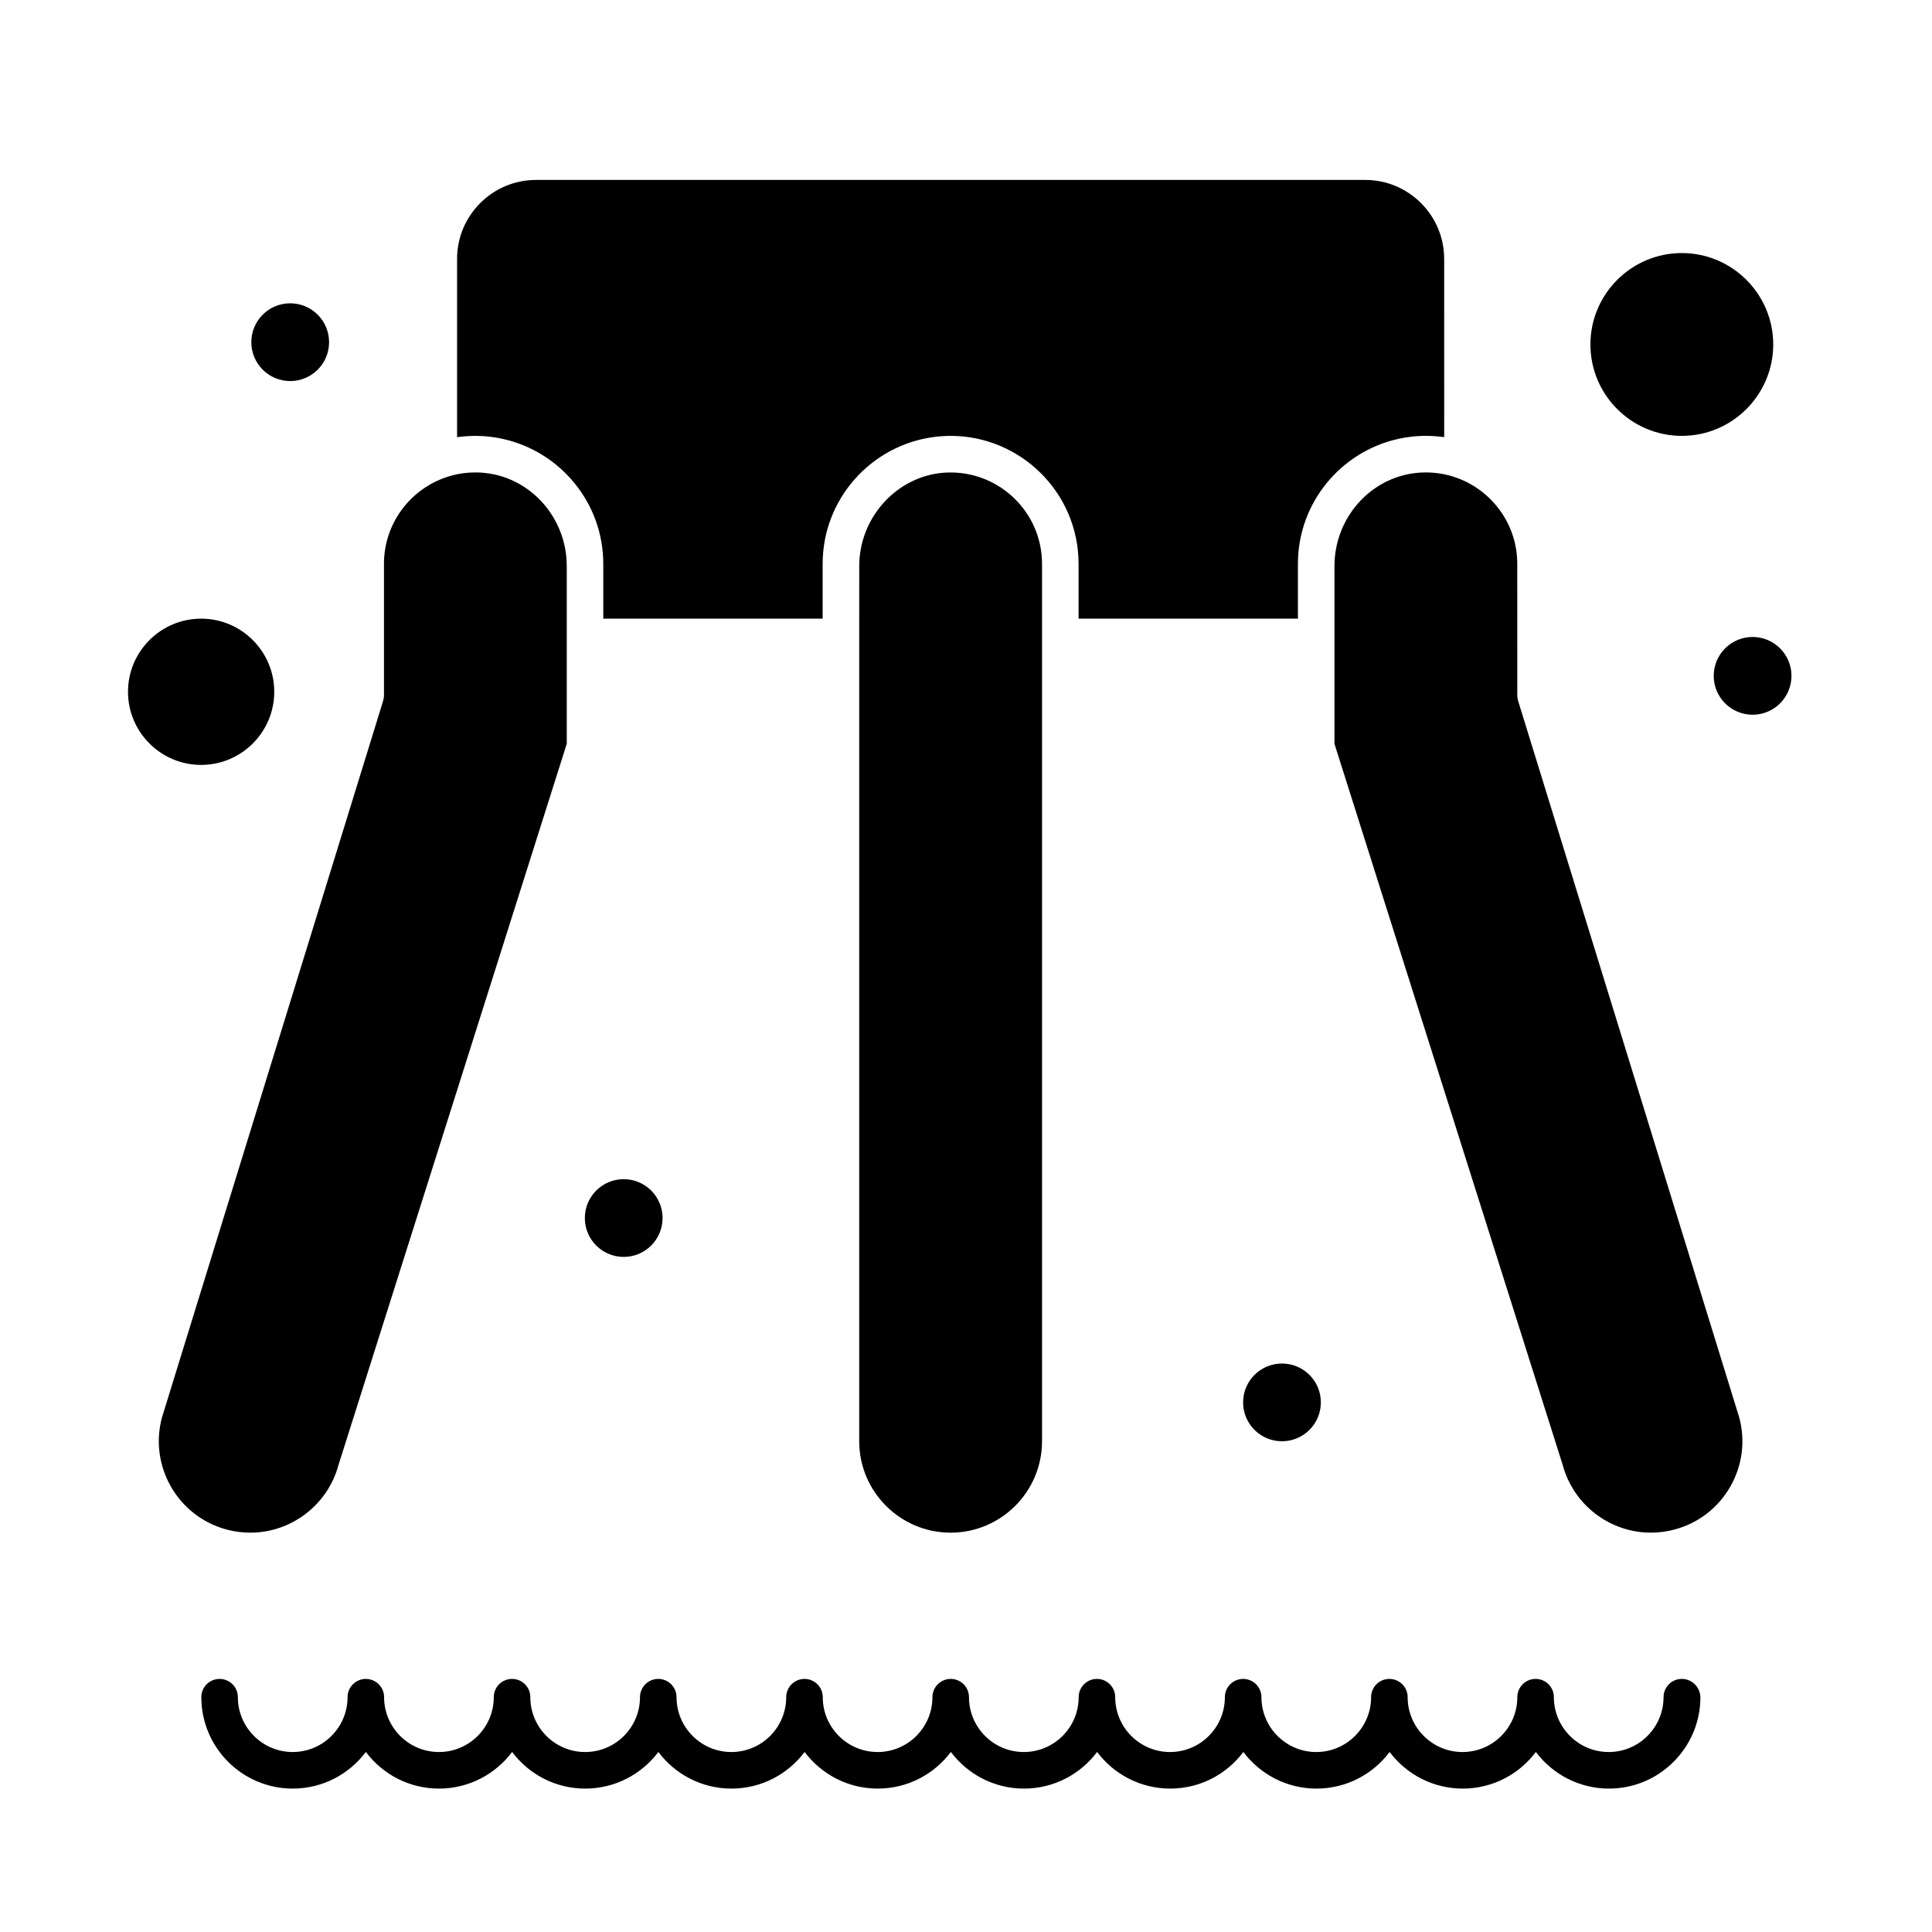
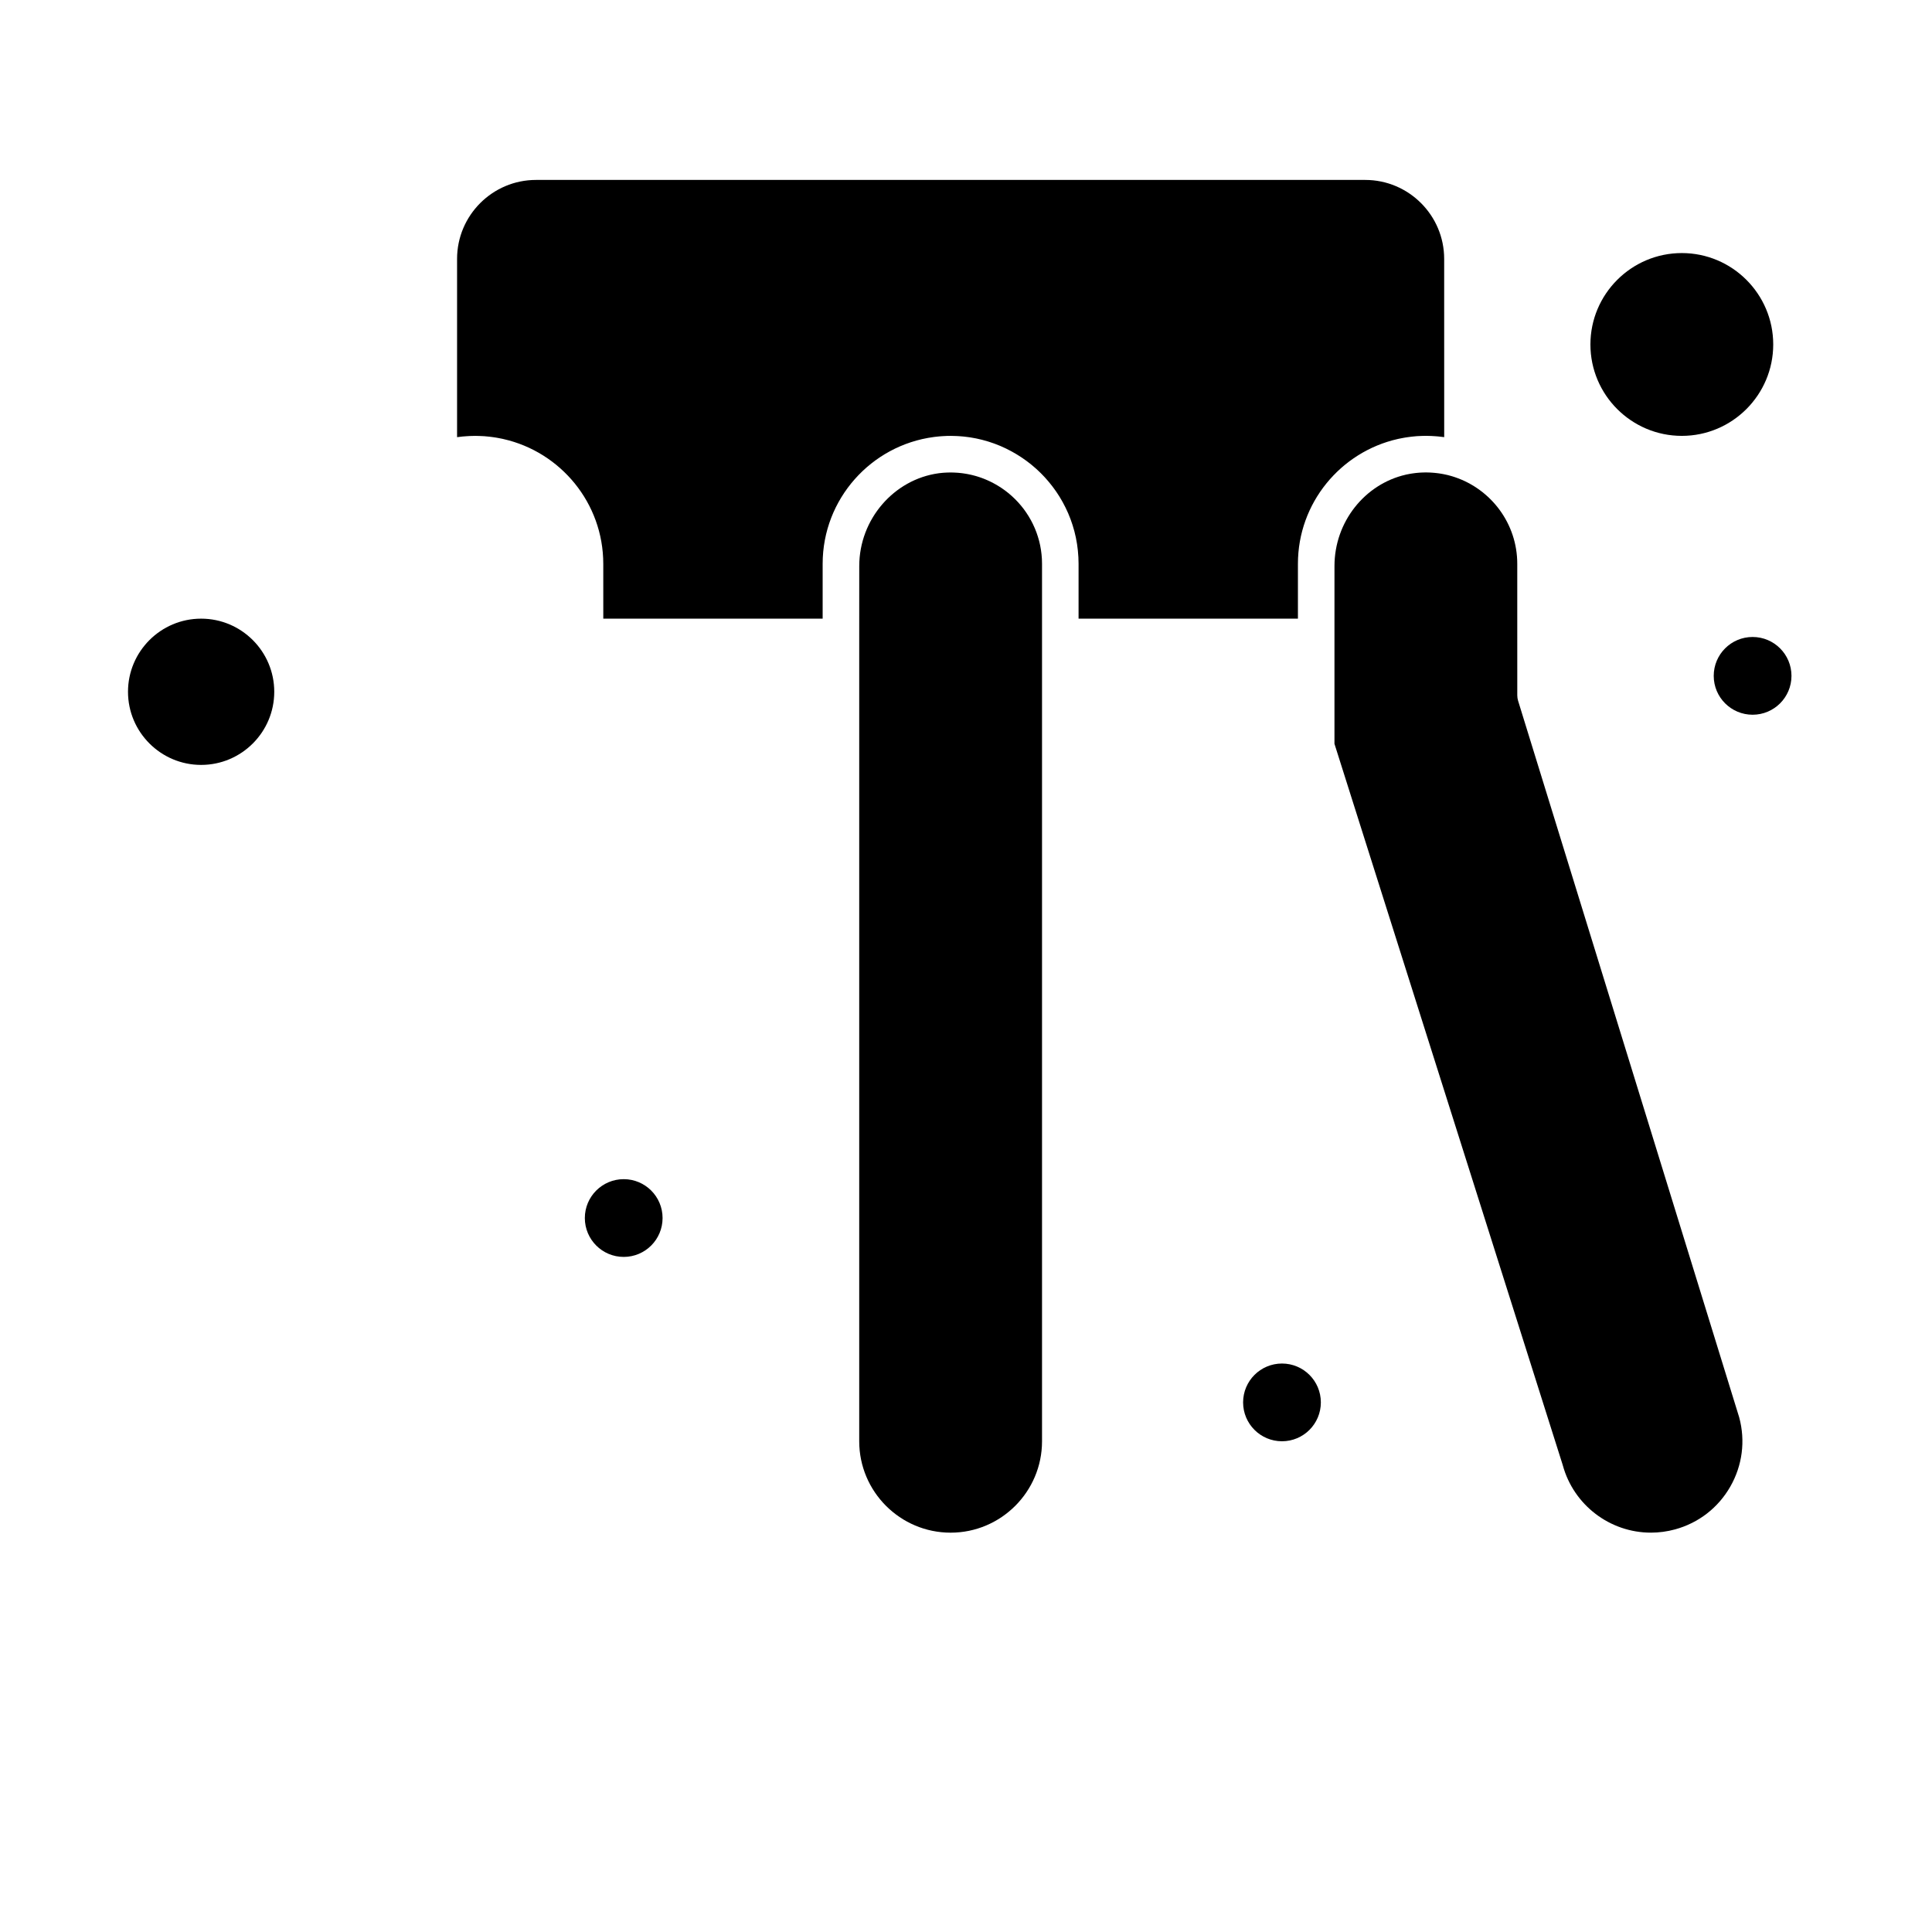
<svg xmlns="http://www.w3.org/2000/svg" fill="#000000" width="800px" height="800px" version="1.1" viewBox="144 144 512 512">
  <g>
    <path d="m618.76 323.11c0 5.688-4.613 10.301-10.301 10.301-5.691 0-10.305-4.613-10.305-10.301 0-5.691 4.613-10.305 10.305-10.305 5.688 0 10.301 4.613 10.301 10.305" />
-     <path d="m210.33 550.17c10.883 0 20.484-7.344 23.352-17.855 0.016-0.062 0.035-0.125 0.055-0.188l60.457-191.01v-47.109c0-11.723-8.047-21.719-18.883-24.207-0.066-0.016-0.137-0.031-0.203-0.047-0.246-0.055-0.492-0.102-0.742-0.145-0.168-0.031-0.336-0.062-0.508-0.09-0.184-0.031-0.371-0.055-0.555-0.082-0.223-0.031-0.441-0.059-0.664-0.086-0.172-0.02-0.344-0.035-0.516-0.051-0.219-0.02-0.438-0.035-0.656-0.051-0.223-0.012-0.445-0.023-0.668-0.031-0.184-0.004-0.363-0.012-0.547-0.012-0.246-0.004-0.496 0-0.742 0.004-0.16 0.004-0.324 0.004-0.484 0.012-0.262 0.012-0.527 0.027-0.789 0.043-0.145 0.012-0.289 0.02-0.434 0.031-0.273 0.023-0.547 0.055-0.816 0.09-0.137 0.016-0.27 0.031-0.402 0.051-0.273 0.039-0.547 0.086-0.82 0.133-0.133 0.023-0.262 0.047-0.395 0.07-0.266 0.051-0.531 0.109-0.797 0.172-0.137 0.031-0.277 0.062-0.414 0.098-0.25 0.062-0.5 0.129-0.75 0.203-0.148 0.043-0.301 0.082-0.445 0.125-0.227 0.07-0.453 0.145-0.68 0.223-9.594 3.223-16.527 12.293-16.527 22.961v34.863c0 0.484-0.074 0.965-0.215 1.43l-58.617 189.93c-3.465 12.863 4.156 26.16 17.016 29.668 2.094 0.57 4.246 0.859 6.391 0.859z" />
    <path d="m420.02 290.93c-0.02-0.207-0.051-0.406-0.078-0.613-0.027-0.203-0.047-0.402-0.078-0.605-0.035-0.227-0.078-0.449-0.121-0.676-0.031-0.176-0.059-0.352-0.094-0.523-0.051-0.246-0.109-0.488-0.168-0.727-0.035-0.148-0.066-0.297-0.105-0.445-0.066-0.258-0.141-0.508-0.219-0.762-0.039-0.129-0.074-0.258-0.113-0.387-0.082-0.262-0.172-0.52-0.262-0.777-0.039-0.117-0.078-0.234-0.121-0.352-0.098-0.262-0.203-0.516-0.305-0.773-0.047-0.109-0.086-0.219-0.133-0.328-0.109-0.258-0.227-0.512-0.348-0.766-0.047-0.102-0.094-0.207-0.141-0.309-0.125-0.258-0.258-0.508-0.391-0.762-0.051-0.094-0.098-0.191-0.148-0.281-0.137-0.25-0.281-0.496-0.43-0.742-0.055-0.09-0.105-0.184-0.16-0.273-0.148-0.242-0.305-0.48-0.461-0.719-0.059-0.09-0.117-0.18-0.176-0.27-0.156-0.234-0.324-0.461-0.488-0.688-0.066-0.09-0.129-0.18-0.191-0.266-0.168-0.223-0.34-0.438-0.516-0.652-0.07-0.09-0.141-0.18-0.215-0.266-0.172-0.207-0.352-0.41-0.531-0.613-0.082-0.09-0.16-0.184-0.242-0.27-0.176-0.195-0.359-0.383-0.543-0.57-0.09-0.094-0.18-0.188-0.27-0.277-0.18-0.18-0.367-0.352-0.551-0.523-0.102-0.094-0.203-0.191-0.305-0.285-0.18-0.164-0.367-0.32-0.551-0.477-0.113-0.098-0.227-0.195-0.344-0.289-0.18-0.148-0.363-0.289-0.547-0.43-0.129-0.098-0.254-0.199-0.387-0.293-0.18-0.133-0.359-0.258-0.539-0.383-0.141-0.102-0.285-0.199-0.43-0.297-0.176-0.117-0.352-0.23-0.531-0.34-0.16-0.102-0.316-0.199-0.477-0.293-0.172-0.102-0.344-0.199-0.516-0.297-0.172-0.098-0.348-0.195-0.523-0.289-0.164-0.09-0.332-0.172-0.5-0.258-0.191-0.094-0.379-0.191-0.574-0.281-0.16-0.074-0.32-0.145-0.48-0.219-0.203-0.09-0.41-0.18-0.617-0.266l-0.469-0.188c-0.219-0.086-0.438-0.164-0.656-0.242-0.152-0.055-0.305-0.105-0.457-0.156-0.23-0.074-0.461-0.148-0.691-0.219-0.148-0.043-0.301-0.086-0.453-0.129-0.238-0.066-0.477-0.129-0.719-0.188-0.148-0.035-0.301-0.07-0.453-0.105-0.246-0.055-0.492-0.105-0.738-0.152-0.152-0.027-0.305-0.055-0.461-0.082-0.246-0.043-0.496-0.082-0.746-0.117-0.16-0.02-0.32-0.043-0.48-0.062-0.246-0.027-0.492-0.055-0.738-0.074-0.168-0.016-0.34-0.027-0.508-0.039-0.238-0.016-0.48-0.027-0.719-0.035-0.184-0.008-0.367-0.012-0.555-0.016-0.227-0.004-0.453 0-0.68 0-0.203 0.004-0.406 0.008-0.609 0.016-0.207 0.008-0.418 0.02-0.625 0.031-0.18 0.012-0.363 0.023-0.539 0.039-0.27 0.023-0.543 0.051-0.812 0.086-0.082 0.008-0.164 0.02-0.25 0.031-11.805 1.613-21.031 12.152-21.031 24.609l-0.008 18.77v213.15c0 13.355 10.867 24.223 24.223 24.223s24.223-10.867 24.223-24.223v-232.53c0-0.422-0.012-0.84-0.031-1.254-0.008-0.168-0.027-0.332-0.039-0.5-0.02-0.242-0.035-0.492-0.059-0.734z" />
    <path d="m266.73 259.67c0.25-0.023 0.504-0.039 0.754-0.059 0.336-0.023 0.672-0.047 1.008-0.062 0.266-0.012 0.531-0.016 0.801-0.02 0.227-0.004 0.445-0.016 0.672-0.016 0.105 0 0.207 0.008 0.312 0.008 0.27 0 0.543 0.012 0.816 0.02 0.324 0.012 0.645 0.023 0.965 0.043 0.109 0.008 0.219 0.008 0.332 0.016 0.188 0.012 0.375 0.039 0.562 0.055 0.254 0.023 0.508 0.043 0.762 0.074 0.293 0.031 0.586 0.07 0.875 0.113 0.277 0.039 0.555 0.078 0.828 0.121 0.227 0.035 0.449 0.078 0.672 0.121 0.355 0.062 0.707 0.133 1.055 0.207 0.102 0.02 0.199 0.047 0.301 0.07 15.109 3.418 26.43 16.941 26.43 33.07v0.586l0.004 13.938h58.133v-14.535c0-17.18 12.848-31.41 29.438-33.605 0.121-0.016 0.246-0.031 0.371-0.047 0.375-0.047 0.754-0.086 1.133-0.121 0.246-0.02 0.488-0.039 0.734-0.055 0.297-0.02 0.598-0.035 0.895-0.047 0.129-0.004 0.258-0.016 0.387-0.02 0.16-0.004 0.324 0 0.484 0 0.156 0 0.309-0.012 0.465-0.012 0.121 0 0.246 0.008 0.367 0.008 0.344 0.004 0.684 0.012 1.023 0.027 0.219 0.008 0.438 0.02 0.656 0.031 0.383 0.023 0.766 0.051 1.145 0.086 0.176 0.016 0.348 0.035 0.523 0.055 0.414 0.043 0.824 0.098 1.234 0.156 0.141 0.02 0.281 0.043 0.422 0.066 0.43 0.07 0.859 0.145 1.285 0.23 0.117 0.023 0.238 0.047 0.355 0.074 0.441 0.094 0.879 0.195 1.312 0.305 0.102 0.027 0.203 0.055 0.305 0.082 0.441 0.117 0.879 0.242 1.316 0.375 0.098 0.027 0.191 0.062 0.289 0.09 0.434 0.137 0.863 0.281 1.293 0.438 0.098 0.035 0.191 0.07 0.289 0.109 0.422 0.156 0.836 0.32 1.25 0.492 0.102 0.043 0.203 0.086 0.301 0.129 0.402 0.172 0.801 0.352 1.195 0.543 0.109 0.051 0.219 0.105 0.324 0.16 0.379 0.188 0.758 0.379 1.129 0.582 0.121 0.062 0.238 0.129 0.355 0.195 0.355 0.199 0.711 0.398 1.059 0.609 0.133 0.078 0.262 0.16 0.391 0.242 0.328 0.203 0.652 0.41 0.977 0.625 0.145 0.098 0.293 0.199 0.438 0.301 0.301 0.207 0.594 0.414 0.887 0.629 0.16 0.121 0.316 0.242 0.477 0.363 0.27 0.207 0.539 0.414 0.805 0.629 0.172 0.141 0.344 0.285 0.512 0.43 0.242 0.203 0.48 0.41 0.719 0.621 0.184 0.168 0.367 0.34 0.547 0.508 0.215 0.199 0.426 0.398 0.633 0.605 0.195 0.191 0.383 0.391 0.574 0.586 0.184 0.191 0.371 0.383 0.555 0.582 0.203 0.219 0.395 0.441 0.59 0.668 0.16 0.184 0.324 0.367 0.484 0.559 0.203 0.246 0.402 0.492 0.598 0.742 0.141 0.18 0.281 0.352 0.422 0.535 0.203 0.27 0.398 0.547 0.598 0.82 0.121 0.168 0.242 0.336 0.359 0.504 0.199 0.293 0.391 0.594 0.586 0.891 0.105 0.16 0.211 0.324 0.312 0.488 0.191 0.312 0.375 0.633 0.559 0.953 0.09 0.156 0.184 0.312 0.27 0.473 0.184 0.336 0.359 0.676 0.531 1.016 0.078 0.152 0.156 0.301 0.234 0.453 0.172 0.352 0.332 0.707 0.492 1.066 0.066 0.148 0.137 0.297 0.203 0.445 0.156 0.367 0.301 0.738 0.445 1.109 0.059 0.148 0.121 0.293 0.176 0.445 0.141 0.375 0.266 0.758 0.391 1.137 0.051 0.152 0.105 0.301 0.152 0.453 0.121 0.379 0.227 0.766 0.336 1.152 0.043 0.16 0.094 0.316 0.137 0.477 0.102 0.383 0.188 0.773 0.273 1.164 0.035 0.164 0.078 0.328 0.113 0.492 0.078 0.383 0.145 0.773 0.211 1.164 0.031 0.176 0.066 0.348 0.094 0.523 0.062 0.391 0.105 0.789 0.152 1.184 0.02 0.176 0.051 0.352 0.066 0.531 0.043 0.41 0.07 0.824 0.098 1.238 0.012 0.168 0.027 0.332 0.039 0.5 0.031 0.582 0.047 1.168 0.047 1.758v14.531h58.133v-14.531c0-16.129 11.324-29.656 26.438-33.07 0.098-0.023 0.195-0.047 0.293-0.066 0.352-0.078 0.707-0.145 1.062-0.207 0.223-0.039 0.445-0.082 0.668-0.121 0.277-0.043 0.555-0.082 0.832-0.121 0.289-0.039 0.582-0.078 0.871-0.113 0.254-0.027 0.512-0.051 0.766-0.074 0.188-0.016 0.375-0.039 0.562-0.055 0.109-0.008 0.219-0.008 0.328-0.016 0.328-0.02 0.656-0.031 0.984-0.043 0.262-0.008 0.523-0.016 0.785-0.02 0.109 0 0.219-0.008 0.324-0.008 0.238 0 0.469 0.012 0.707 0.02 0.25 0.004 0.5 0.008 0.75 0.02 0.355 0.016 0.707 0.039 1.059 0.066 0.238 0.016 0.477 0.031 0.715 0.055 0.367 0.035 0.73 0.082 1.094 0.125 0.176 0.023 0.352 0.035 0.523 0.062l-0.008-47.238c0-11.539-9.387-20.926-20.926-20.926h-219.74c-11.539 0-20.926 9.387-20.926 20.926v47.242c0.176-0.023 0.355-0.039 0.535-0.062 0.355-0.047 0.711-0.09 1.07-0.125z" />
    <path d="m546.31 329.71c-0.141-0.465-0.215-0.945-0.215-1.43l-0.004-34.863c0-10.668-6.938-19.742-16.531-22.965-0.223-0.074-0.441-0.148-0.668-0.215-0.156-0.047-0.316-0.09-0.477-0.137-0.234-0.066-0.473-0.133-0.707-0.191-0.156-0.039-0.316-0.074-0.477-0.109-0.238-0.055-0.48-0.109-0.719-0.152-0.164-0.031-0.332-0.062-0.496-0.09-0.234-0.039-0.473-0.082-0.707-0.113-0.176-0.023-0.355-0.047-0.531-0.066-0.227-0.027-0.457-0.055-0.684-0.074-0.188-0.016-0.379-0.031-0.566-0.043-0.223-0.016-0.441-0.027-0.66-0.039-0.199-0.008-0.398-0.012-0.598-0.016-0.215-0.004-0.43-0.004-0.645-0.004-0.203 0-0.406 0.008-0.609 0.016-0.211 0.008-0.422 0.016-0.629 0.027-0.223 0.012-0.441 0.031-0.664 0.051-0.172 0.016-0.344 0.031-0.516 0.051-0.223 0.023-0.445 0.055-0.664 0.086-0.184 0.027-0.371 0.051-0.555 0.082-0.172 0.027-0.34 0.059-0.508 0.09-0.246 0.047-0.496 0.094-0.742 0.145-0.066 0.016-0.137 0.031-0.203 0.047-10.836 2.488-18.883 12.484-18.883 24.207l-0.004 18.793v28.316l60.453 191.01c0.02 0.062 0.039 0.125 0.055 0.188 2.867 10.516 12.469 17.855 23.352 17.855 2.144 0 4.297-0.289 6.391-0.859 6.242-1.703 11.445-5.734 14.656-11.352 3.195-5.594 4.035-12.098 2.359-18.316z" />
-     <path d="m589.7 588.93c-2.676 0-4.844 2.168-4.844 4.844 0 8.012-6.519 14.531-14.531 14.531-8.012 0-14.531-6.519-14.531-14.531 0-2.676-2.168-4.844-4.844-4.844-2.676 0-4.844 2.168-4.844 4.844 0 8.012-6.519 14.531-14.531 14.531-8.012 0-14.531-6.519-14.531-14.531 0-2.676-2.168-4.844-4.844-4.844-2.676 0-4.844 2.168-4.844 4.844 0 8.012-6.519 14.531-14.531 14.531-8.012 0-14.531-6.519-14.531-14.531 0-2.676-2.168-4.844-4.844-4.844-2.676 0-4.844 2.168-4.844 4.844 0 8.012-6.519 14.531-14.531 14.531-8.012 0-14.531-6.519-14.531-14.531 0-2.676-2.168-4.844-4.844-4.844-2.676 0-4.844 2.168-4.844 4.844 0 8.012-6.519 14.531-14.531 14.531-8.012 0-14.531-6.519-14.531-14.531 0-2.676-2.168-4.844-4.844-4.844-2.676 0-4.844 2.168-4.844 4.844 0 8.012-6.519 14.531-14.531 14.531-8.012 0-14.531-6.519-14.531-14.531 0-2.676-2.168-4.844-4.844-4.844-2.676 0-4.844 2.168-4.844 4.844 0 8.012-6.519 14.531-14.531 14.531-8.012 0-14.531-6.519-14.531-14.531 0-2.676-2.168-4.844-4.844-4.844-2.676 0-4.844 2.168-4.844 4.844 0 8.012-6.519 14.531-14.531 14.531-8.012 0-14.531-6.519-14.531-14.531 0-2.676-2.168-4.844-4.844-4.844-2.676 0-4.844 2.168-4.844 4.844 0 8.012-6.519 14.531-14.531 14.531-8.012 0-14.531-6.519-14.531-14.531 0-2.676-2.168-4.844-4.844-4.844-2.676 0-4.844 2.168-4.844 4.844 0 8.012-6.519 14.531-14.531 14.531-8.012 0-14.531-6.519-14.531-14.531 0-2.676-2.168-4.844-4.844-4.844-2.676 0-4.844 2.168-4.844 4.844 0 13.355 10.867 24.223 24.223 24.223 7.914 0 14.953-3.816 19.379-9.707 4.422 5.891 11.461 9.707 19.379 9.707 7.914 0 14.953-3.816 19.379-9.707 4.422 5.891 11.461 9.707 19.379 9.707 7.914 0 14.953-3.816 19.379-9.707 4.422 5.891 11.461 9.707 19.379 9.707 7.914 0 14.953-3.816 19.379-9.707 4.422 5.891 11.461 9.707 19.379 9.707 7.914 0 14.953-3.816 19.379-9.707 4.422 5.891 11.461 9.707 19.379 9.707 7.914 0 14.957-3.816 19.379-9.707 4.422 5.891 11.461 9.707 19.379 9.707 7.914 0 14.957-3.816 19.379-9.707 4.422 5.891 11.461 9.707 19.379 9.707 7.914 0 14.957-3.816 19.379-9.707 4.422 5.891 11.461 9.707 19.379 9.707 7.914 0 14.957-3.816 19.379-9.707 4.422 5.891 11.461 9.707 19.379 9.707 13.355 0 24.223-10.867 24.223-24.223-0.078-2.676-2.246-4.844-4.922-4.844z" />
+     <path d="m589.7 588.93z" />
    <path d="m216.68 327.33c0-10.684-8.691-19.379-19.379-19.379-10.684 0-19.379 8.691-19.379 19.379 0 10.684 8.691 19.379 19.379 19.379s19.379-8.691 19.379-19.379z" />
    <path d="m589.7 259.51c13.355 0 24.223-10.867 24.223-24.223 0-13.355-10.867-24.223-24.223-24.223-13.355 0-24.223 10.867-24.223 24.223 0 13.359 10.863 24.223 24.223 24.223z" />
-     <path d="m231.21 234.68c0 5.691-4.613 10.305-10.305 10.305s-10.301-4.613-10.301-10.305c0-5.691 4.609-10.301 10.301-10.301s10.305 4.609 10.305 10.301" />
    <path d="m319.59 466.79c0 5.691-4.609 10.305-10.301 10.305-5.688 0-10.301-4.613-10.301-10.305 0-5.688 4.613-10.301 10.301-10.301 5.691 0 10.301 4.613 10.301 10.301" />
    <path d="m494.04 515.65c0 5.688-4.613 10.301-10.301 10.301-5.691 0-10.305-4.613-10.305-10.301 0-5.691 4.613-10.301 10.305-10.301 5.688 0 10.301 4.609 10.301 10.301" />
  </g>
</svg>